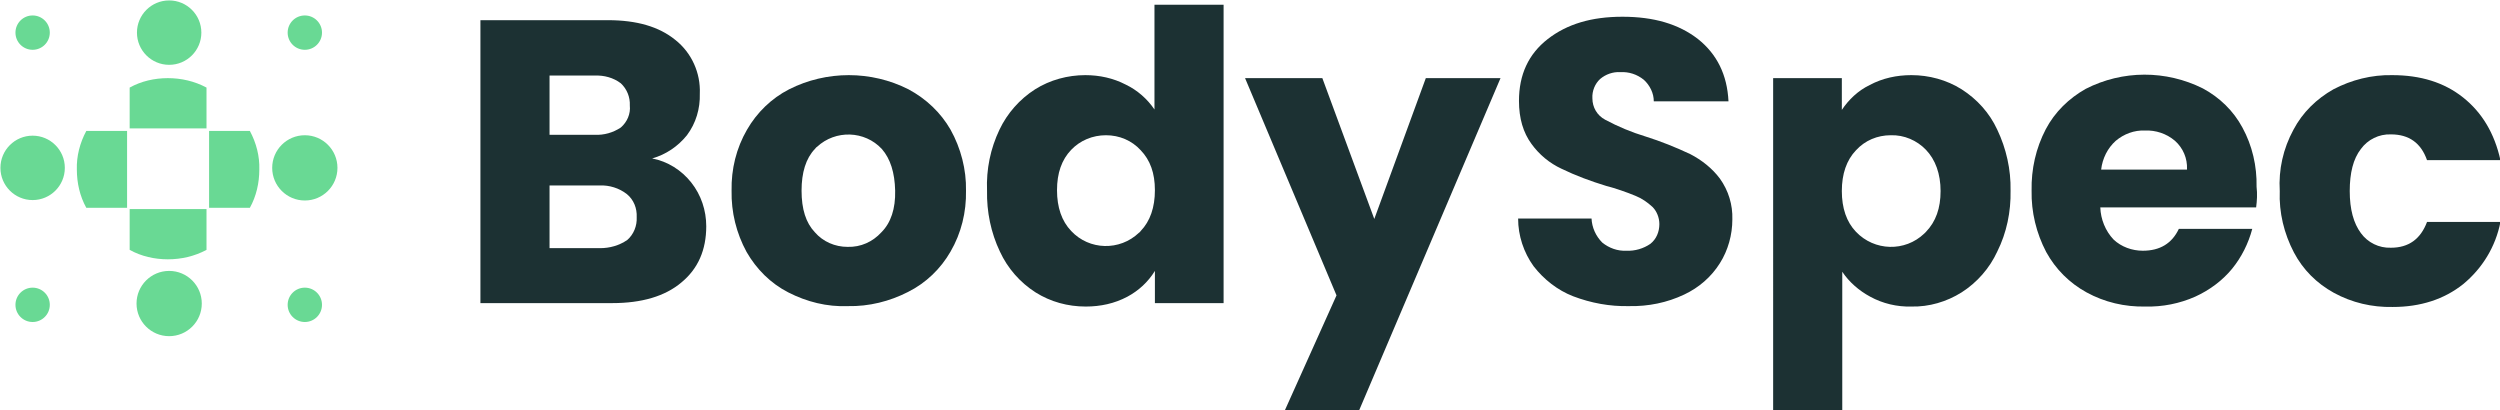
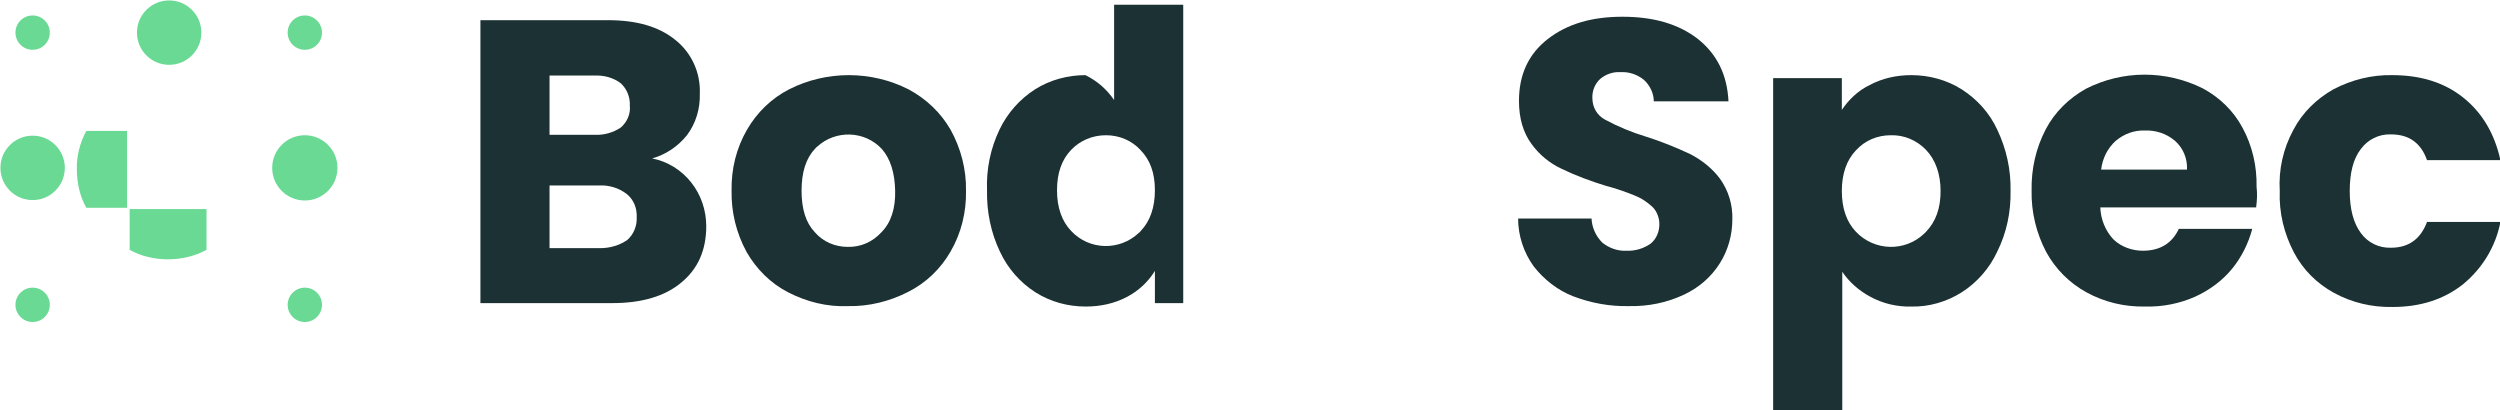
<svg xmlns="http://www.w3.org/2000/svg" version="1.1" id="Artwork" x="0px" y="0px" viewBox="0 0 582.3 95.6" style="enable-background:new 0 0 582.3 95.6;" xml:space="preserve">
  <style type="text/css">
	.st0{fill:#1C3133;}
	.st1{fill:#69D994;}
</style>
  <g>
    <g>
      <path class="st0" d="M161,42.5c2.3,2.9,3.5,6.5,3.5,10.2c0,5.5-1.9,9.9-5.8,13.1c-3.8,3.2-9.2,4.8-16.1,4.8h-30.7V4.7h29.7    c6.7,0,11.9,1.5,15.7,4.6c3.8,3,5.9,7.7,5.7,12.5c0.1,3.5-0.9,6.9-3,9.7c-2.1,2.6-4.9,4.5-8.1,5.4C155.5,37.6,158.7,39.6,161,42.5    z M128,31.4h10.5c2.2,0.1,4.3-0.5,6.1-1.7c1.5-1.3,2.3-3.2,2.1-5.1c0.1-2-0.7-3.9-2.1-5.2c-1.7-1.3-3.9-1.9-6.1-1.8H128V31.4z     M146.1,55.9c1.5-1.3,2.3-3.3,2.2-5.3c0.1-2.1-0.7-4.1-2.3-5.4c-1.8-1.4-4.1-2.1-6.3-2H128v14.6h11.8    C142,57.8,144.2,57.2,146.1,55.9L146.1,55.9z" />
      <path class="st0" d="M183.6,68.1c-4.1-2.1-7.4-5.4-9.7-9.4c-2.4-4.4-3.6-9.3-3.5-14.3c-0.1-5,1.1-9.9,3.6-14.2    c2.3-4,5.7-7.3,9.8-9.4c8.7-4.4,19.1-4.4,27.8,0c4.1,2.2,7.5,5.4,9.8,9.4c2.4,4.3,3.7,9.3,3.6,14.2c0.1,5-1.1,9.9-3.6,14.2    c-2.3,4-5.7,7.3-9.9,9.4c-4.3,2.2-9.1,3.4-14,3.3C192.6,71.5,187.9,70.3,183.6,68.1z M205.3,54.1c2.2-2.2,3.3-5.5,3.2-9.7    s-1.1-7.4-3.1-9.7c-4-4.3-10.8-4.5-15.1-0.5c-0.2,0.1-0.3,0.3-0.5,0.5c-2.1,2.2-3.1,5.5-3.1,9.7c0,4.3,1,7.5,3.1,9.7    c1.9,2.2,4.7,3.4,7.6,3.4C200.5,57.6,203.3,56.3,205.3,54.1z" />
-       <path class="st0" d="M232.8,30.2c1.8-3.8,4.7-7.1,8.3-9.4c3.5-2.2,7.6-3.3,11.7-3.3c3.3,0,6.5,0.7,9.4,2.2c2.7,1.3,5,3.3,6.7,5.8    V1.1h16.1v69.5H269v-7.5c-1.6,2.6-3.8,4.6-6.4,6c-3,1.6-6.3,2.3-9.7,2.3c-4.2,0-8.2-1.1-11.7-3.3c-3.6-2.3-6.5-5.6-8.3-9.5    c-2.1-4.4-3.1-9.3-3-14.2C229.7,39.4,230.7,34.6,232.8,30.2z M265.7,35c-2.1-2.3-5-3.5-8.1-3.5c-3.1,0-6,1.2-8.1,3.4    c-2.2,2.3-3.3,5.4-3.3,9.4s1.1,7.2,3.3,9.5c4.2,4.5,11.3,4.7,15.8,0.4c0.2-0.1,0.3-0.3,0.4-0.4c2.2-2.3,3.3-5.5,3.3-9.5    S267.9,37.3,265.7,35z" />
-       <path class="st0" d="M349.5,18.2l-32.9,77.3h-17.3l12-26.7l-21.3-50.6H308L320.1,51l12-32.8L349.5,18.2z" />
+       <path class="st0" d="M232.8,30.2c1.8-3.8,4.7-7.1,8.3-9.4c3.5-2.2,7.6-3.3,11.7-3.3c2.7,1.3,5,3.3,6.7,5.8    V1.1h16.1v69.5H269v-7.5c-1.6,2.6-3.8,4.6-6.4,6c-3,1.6-6.3,2.3-9.7,2.3c-4.2,0-8.2-1.1-11.7-3.3c-3.6-2.3-6.5-5.6-8.3-9.5    c-2.1-4.4-3.1-9.3-3-14.2C229.7,39.4,230.7,34.6,232.8,30.2z M265.7,35c-2.1-2.3-5-3.5-8.1-3.5c-3.1,0-6,1.2-8.1,3.4    c-2.2,2.3-3.3,5.4-3.3,9.4s1.1,7.2,3.3,9.5c4.2,4.5,11.3,4.7,15.8,0.4c0.2-0.1,0.3-0.3,0.4-0.4c2.2-2.3,3.3-5.5,3.3-9.5    S267.9,37.3,265.7,35z" />
      <path class="st0" d="M366.4,69c-3.6-1.4-6.8-3.9-9.2-7c-2.3-3.2-3.6-7.1-3.6-11.1h17.1c0.1,2.1,1,4.1,2.5,5.6    c1.6,1.3,3.6,2,5.6,1.9c2,0.1,4-0.5,5.6-1.6c1.4-1.1,2.1-2.8,2.1-4.6c0-1.5-0.6-3-1.6-4c-1.2-1.1-2.5-2-4-2.6    c-2.2-0.9-4.5-1.7-6.8-2.3c-3.6-1.1-7.1-2.4-10.4-4c-2.8-1.3-5.2-3.3-7-5.8c-1.9-2.6-2.9-5.9-2.9-10c0-6.1,2.2-10.9,6.7-14.4    s10.2-5.2,17.4-5.2c7.3,0,13.1,1.7,17.6,5.2c4.4,3.5,6.8,8.3,7.1,14.5h-17.4c0-1.9-0.9-3.7-2.3-5c-1.6-1.3-3.5-1.9-5.5-1.8    c-1.7-0.1-3.4,0.5-4.7,1.6c-1.2,1.1-1.9,2.8-1.8,4.5c0,2.1,1.1,4,3,5c3,1.6,6.1,2.9,9.4,3.9c3.5,1.1,7,2.5,10.4,4.1    c2.7,1.4,5.1,3.3,6.9,5.7c2,2.8,3,6.1,2.9,9.5c0,3.6-1,7.2-2.9,10.2c-2,3.2-4.9,5.7-8.3,7.3c-4,1.9-8.4,2.8-12.9,2.7    C375,71.4,370.6,70.6,366.4,69z" />
      <path class="st0" d="M435.5,19.8c3-1.6,6.3-2.3,9.7-2.3c4.1,0,8.2,1.1,11.7,3.3c3.6,2.3,6.5,5.5,8.3,9.4c2.1,4.4,3.2,9.3,3.1,14.2    c0.1,4.9-0.9,9.8-3.1,14.2c-1.8,3.9-4.7,7.2-8.3,9.5c-3.5,2.2-7.6,3.4-11.7,3.3c-3.3,0.1-6.7-0.7-9.6-2.3    c-2.6-1.4-4.9-3.4-6.5-5.8v32.3h-16.1V18.2H429v7.4C430.6,23.2,432.8,21.1,435.5,19.8z M448.6,34.9c-2.1-2.2-5.1-3.5-8.2-3.4    c-3.1,0-6,1.2-8.1,3.5c-2.2,2.3-3.3,5.5-3.3,9.5s1.1,7.2,3.3,9.5c4.3,4.5,11.4,4.7,15.9,0.4c0.1-0.1,0.3-0.3,0.4-0.4    c2.3-2.4,3.4-5.5,3.4-9.5S450.8,37.2,448.6,34.9z" />
      <path class="st0" d="M525.5,48.3h-36.3c0.1,2.8,1.2,5.5,3.1,7.5c1.8,1.7,4.3,2.6,6.8,2.6c4,0,6.8-1.7,8.4-5.1h17.1    c-0.9,3.4-2.5,6.6-4.7,9.3c-2.3,2.8-5.3,5-8.6,6.5c-3.6,1.6-7.6,2.4-11.6,2.3c-4.8,0.1-9.5-1-13.7-3.3c-4-2.2-7.2-5.4-9.4-9.4    c-2.3-4.4-3.5-9.3-3.4-14.3c-0.1-5,1-9.9,3.3-14.3c2.1-4,5.4-7.2,9.3-9.4c8.6-4.4,18.7-4.4,27.3-0.1c3.9,2.1,7.1,5.2,9.2,9.1    c2.3,4.2,3.4,9,3.3,13.8C525.8,45.2,525.7,46.7,525.5,48.3z M509.4,39.4c0.1-2.5-0.9-4.9-2.8-6.6c-2-1.7-4.5-2.5-7-2.4    c-2.5-0.1-4.9,0.8-6.8,2.4c-1.9,1.7-3.1,4.1-3.4,6.7H509.4z" />
      <path class="st0" d="M534.2,30.2c2.1-4,5.4-7.2,9.3-9.4c4.2-2.2,8.9-3.4,13.7-3.3c6.6,0,12.1,1.7,16.5,5.2s7.3,8.3,8.7,14.6h-17.1    c-1.4-4-4.2-6-8.4-6c-2.8-0.1-5.4,1.2-7,3.4c-1.8,2.3-2.6,5.6-2.6,9.8c0,4.3,0.9,7.5,2.6,9.8c1.6,2.2,4.2,3.5,7,3.4    c4.1,0,6.9-2,8.4-6h17.1c-1.1,5.7-4.2,10.8-8.7,14.5c-4.4,3.5-9.9,5.3-16.4,5.3c-4.8,0.1-9.5-1-13.7-3.3c-4-2.2-7.2-5.4-9.3-9.4    c-2.3-4.4-3.5-9.3-3.3-14.3C530.7,39.5,531.8,34.6,534.2,30.2z" />
    </g>
    <g>
      <circle class="st1" cx="71" cy="39.1" r="7.6" />
      <circle class="st1" cx="7.6" cy="39.1" r="7.5" />
-       <circle class="st1" cx="39.4" cy="70.7" r="7.6" />
-       <path class="st1" d="M48.7,48.4V30.5h9.5c1.5,2.8,2.3,5.9,2.2,9c0,3.1-0.7,6.2-2.2,8.9H48.7z" />
      <path class="st1" d="M29.6,48.4V30.5h-9.5c-1.5,2.8-2.3,5.9-2.2,9c0,3.1,0.7,6.2,2.2,8.9H29.6z" />
      <path class="st1" d="M30.2,48.7h17.9v9.5c-2.8,1.5-5.9,2.2-9,2.2c-3.1,0-6.2-0.7-8.9-2.2L30.2,48.7z" />
-       <path class="st1" d="M30.2,29.9h17.9v-9.5c-2.8-1.5-5.9-2.2-9-2.2c-3.1,0-6.2,0.7-8.9,2.2L30.2,29.9z" />
      <circle class="st1" cx="7.6" cy="7.6" r="4" />
      <circle class="st1" cx="71" cy="7.6" r="4" />
      <circle class="st1" cx="7.6" cy="71" r="4" />
      <circle class="st1" cx="71" cy="71" r="4" />
      <circle class="st1" cx="39.4" cy="7.6" r="7.5" />
    </g>
  </g>
</svg>